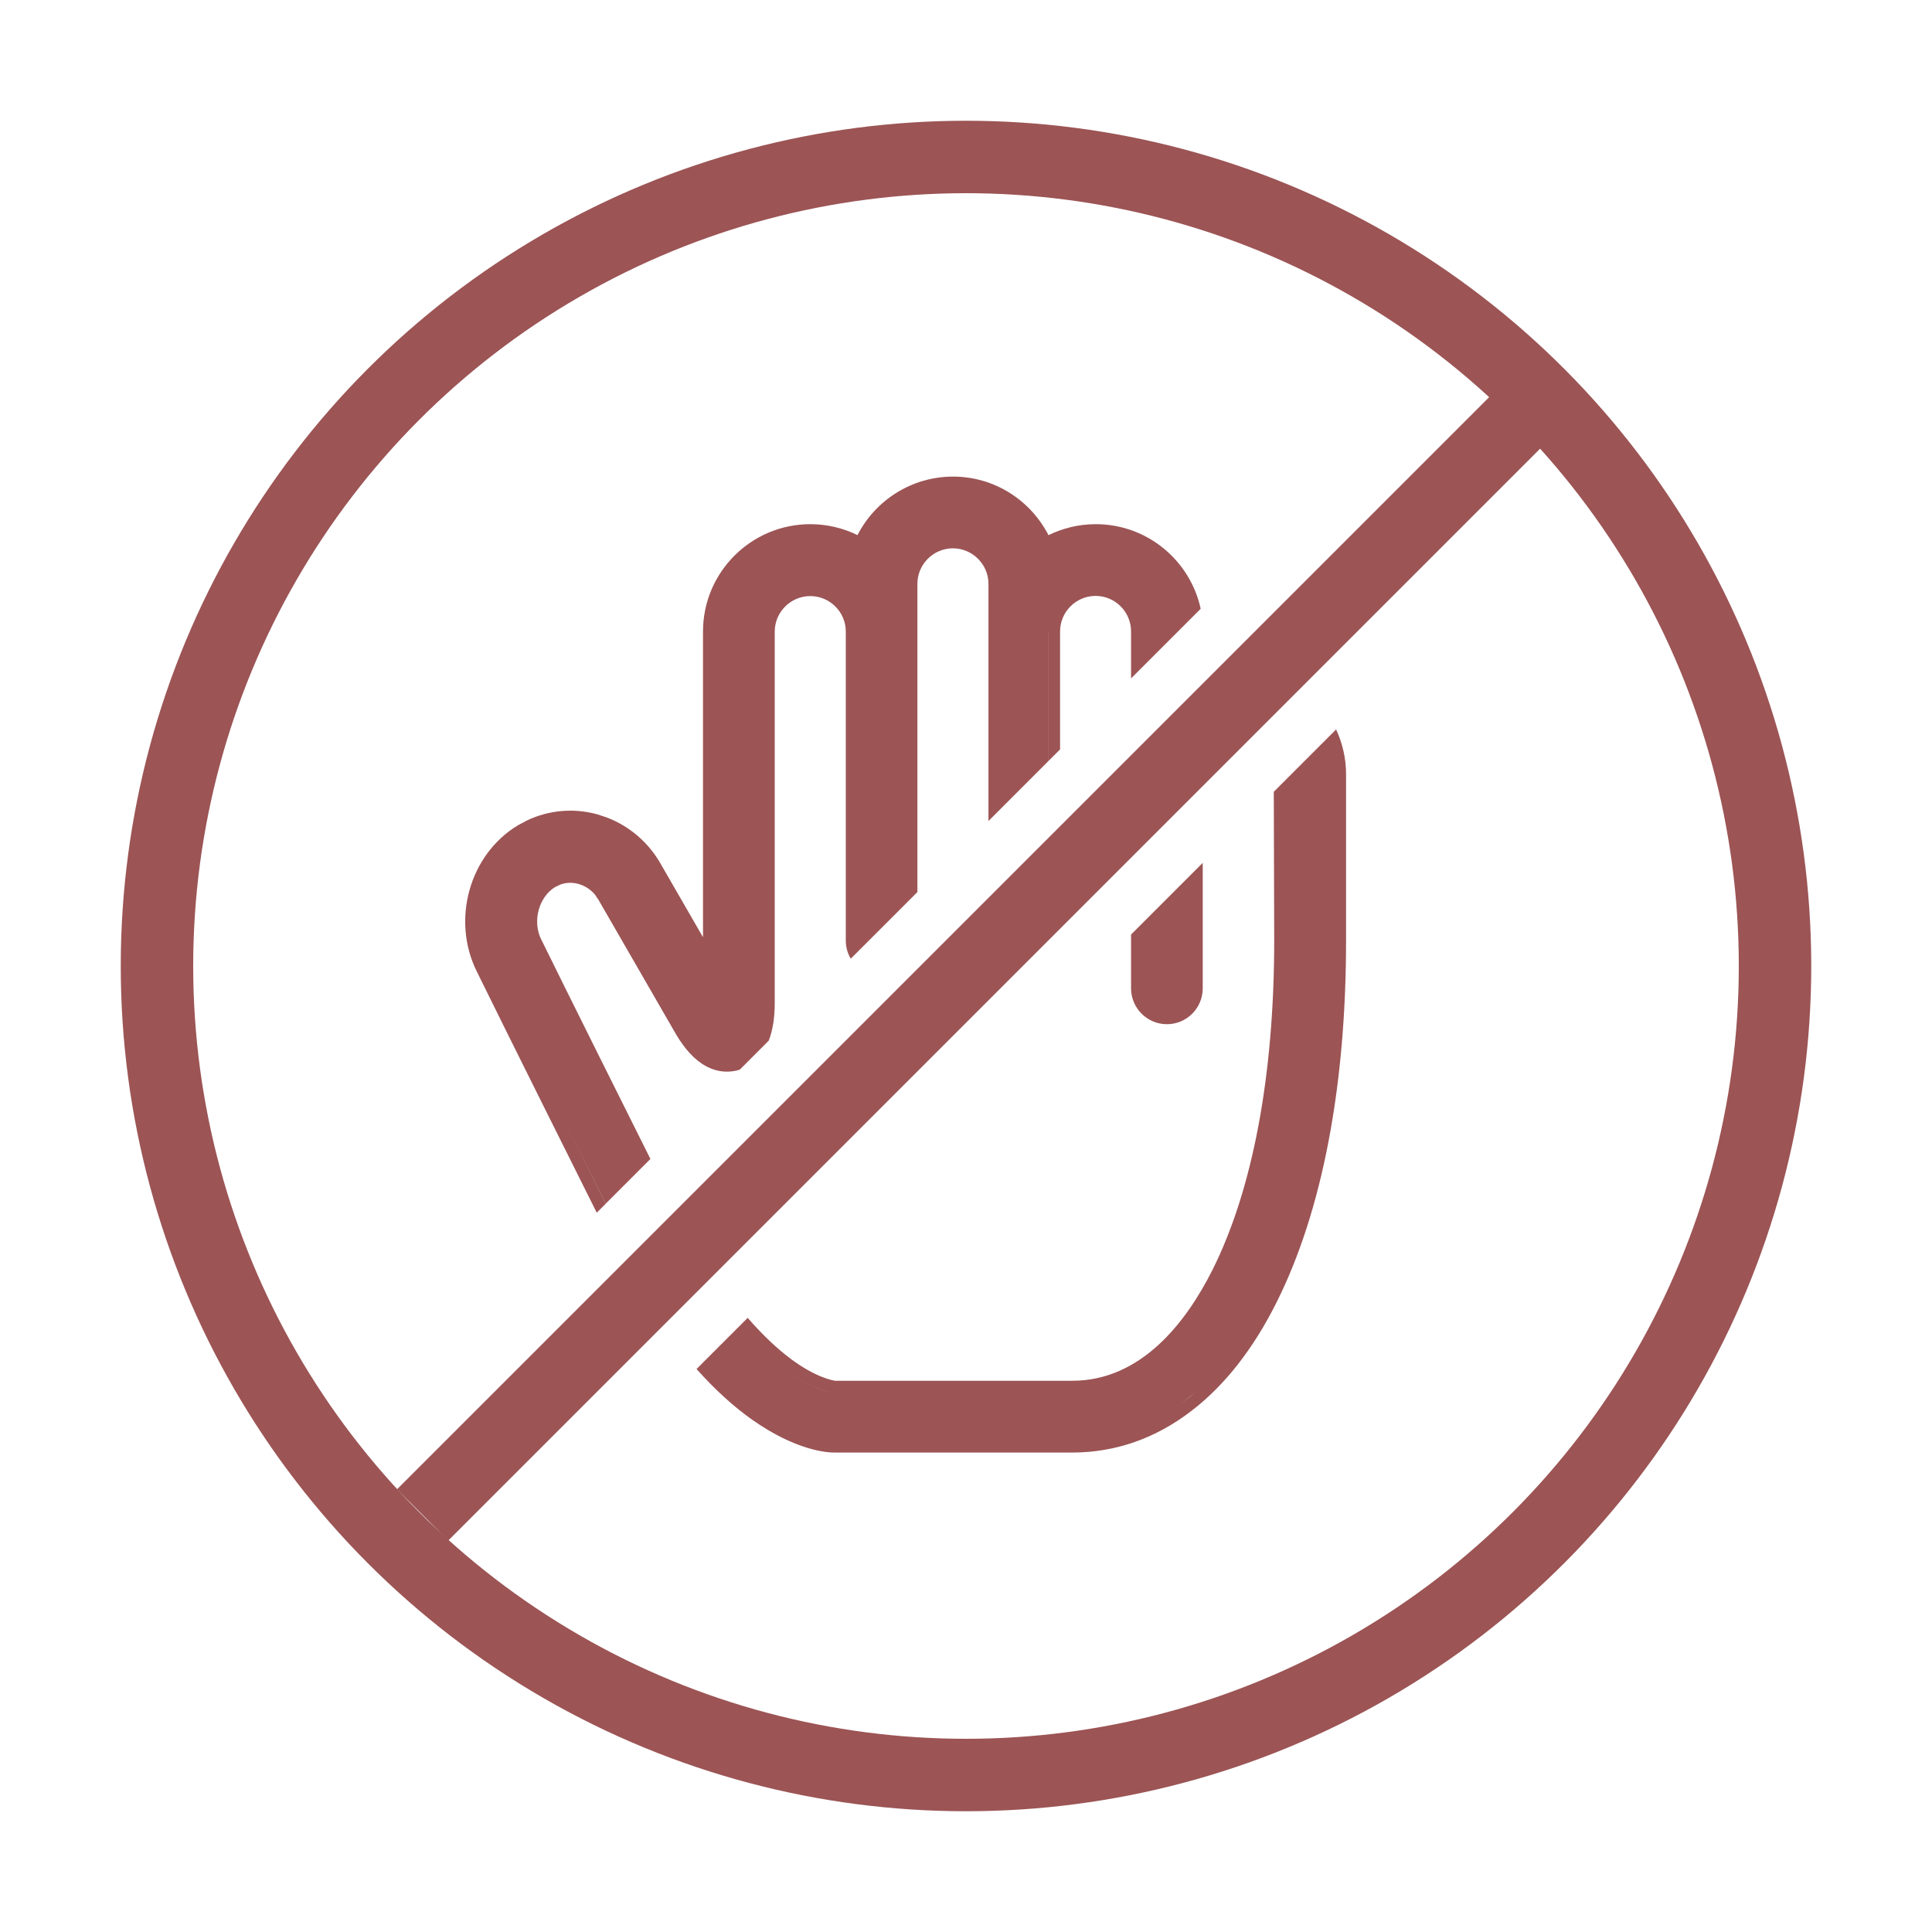
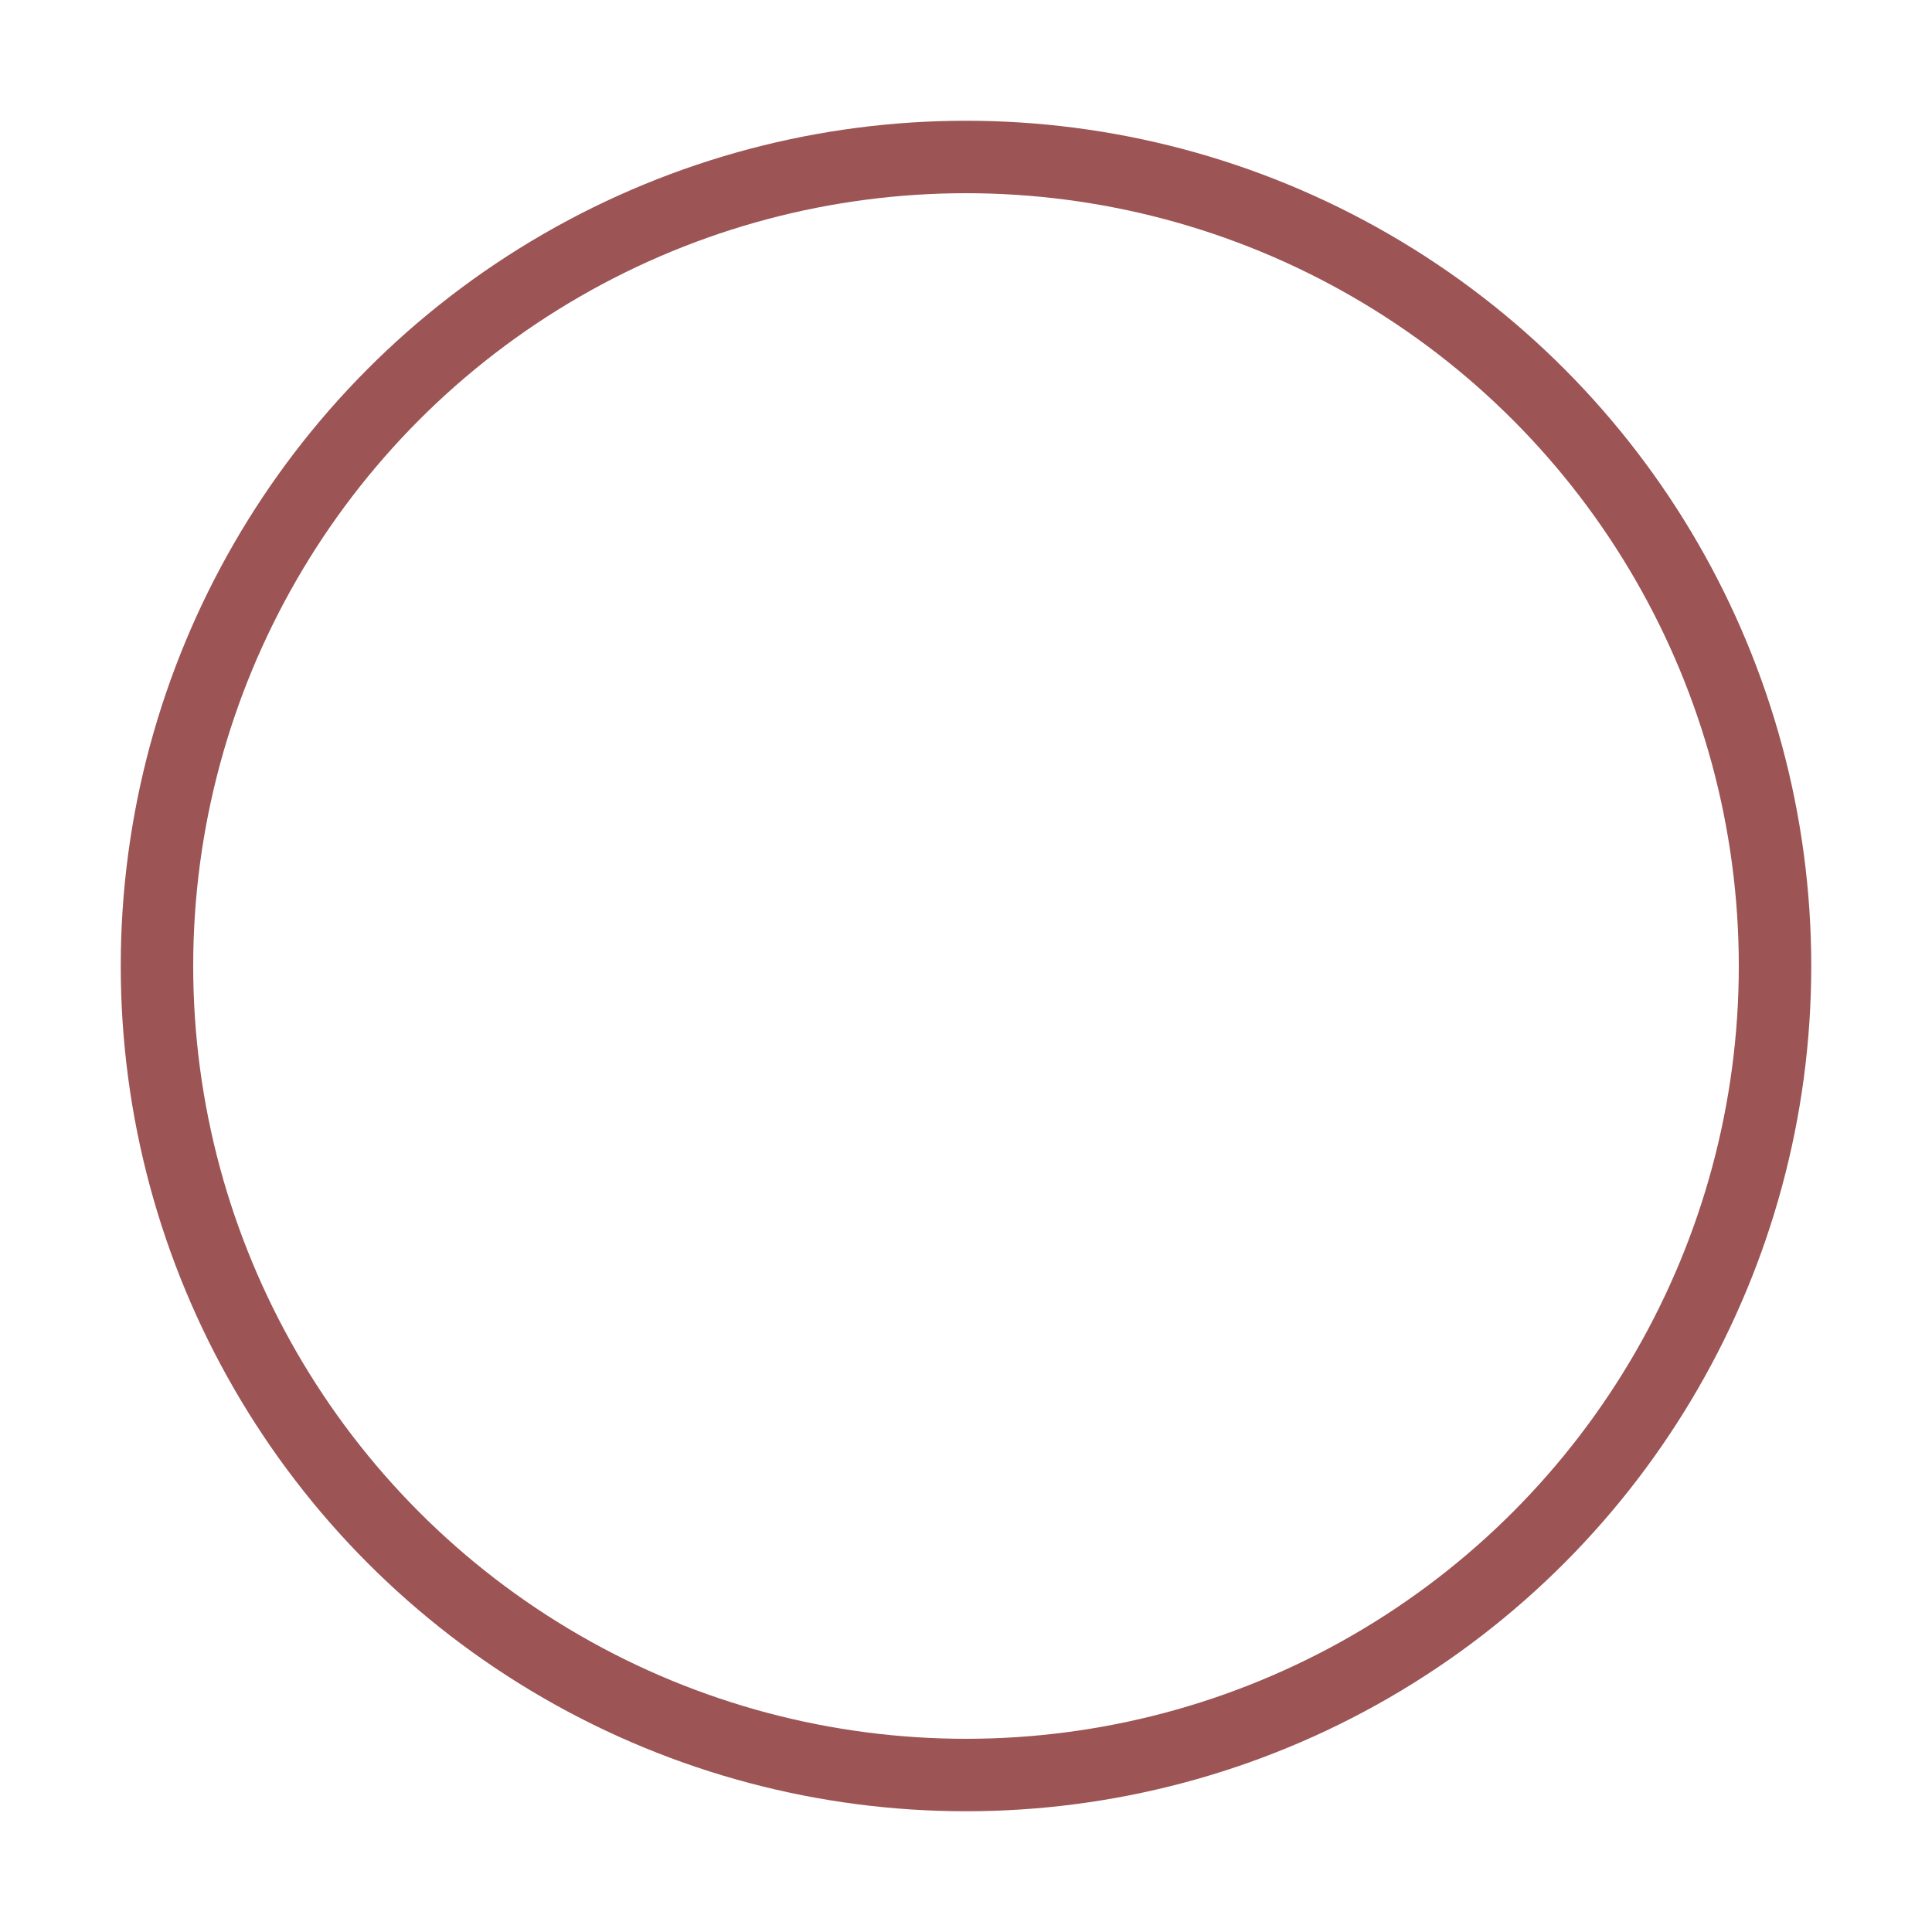
<svg xmlns="http://www.w3.org/2000/svg" fill="none" viewBox="0 0 32 32" height="32" width="32">
  <circle stroke-width="1.2" stroke="#9C5455" r="13.4" cy="16" cx="16" />
-   <path fill="#9C5455" d="M22.13 12.082C22.235 12.308 22.295 12.559 22.295 12.824V15.582C22.295 17.983 21.902 20.052 21.149 21.561C20.766 22.331 20.291 22.942 19.735 23.368C19.143 23.824 18.477 24.058 17.76 24.059H13.818C13.692 24.059 13.184 24.023 12.47 23.523H12.469C12.149 23.297 11.839 23.014 11.537 22.675L12.384 21.828C12.654 22.138 12.891 22.352 13.082 22.495V22.496C13.509 22.817 13.793 22.864 13.834 22.87H17.758C18.897 22.87 19.642 21.911 20.084 21.03C20.746 19.706 21.104 17.825 21.105 15.583L21.098 13.114L22.13 12.082ZM12.769 23.48C12.78 23.488 12.792 23.494 12.804 23.501C12.733 23.459 12.66 23.412 12.584 23.358L12.769 23.48ZM19.613 23.21C19.545 23.263 19.476 23.312 19.405 23.358C19.476 23.312 19.546 23.263 19.614 23.21C19.68 23.16 19.744 23.106 19.808 23.05L19.613 23.21ZM13.142 22.781C13.427 22.966 13.639 23.034 13.747 23.058L13.824 23.07L13.745 23.057C13.636 23.032 13.424 22.964 13.141 22.78L13.142 22.781ZM15.786 7.894C16.475 7.894 17.072 8.29 17.366 8.864C17.603 8.748 17.869 8.682 18.15 8.682C19.001 8.682 19.713 9.283 19.887 10.083L18.734 11.236V10.459C18.734 10.135 18.471 9.87 18.146 9.87C17.822 9.87 17.558 10.135 17.558 10.459V12.413L17.358 12.612V10.459H17.357V12.613L16.372 13.599V9.671C16.372 9.347 16.107 9.082 15.783 9.082C15.459 9.082 15.195 9.347 15.195 9.671V14.775L14.091 15.879C14.04 15.792 14.009 15.691 14.009 15.582V10.461C14.009 10.137 13.745 9.873 13.421 9.873C13.097 9.873 12.832 10.137 12.832 10.461V16.619C12.832 16.853 12.8 17.062 12.733 17.236L12.255 17.715C12.243 17.719 12.231 17.723 12.219 17.727C12.005 17.781 11.799 17.737 11.615 17.611C11.44 17.491 11.288 17.299 11.155 17.058L9.926 14.927V14.926C9.924 14.922 9.922 14.918 9.92 14.915L9.854 14.817C9.78 14.73 9.685 14.669 9.578 14.64C9.48 14.613 9.38 14.616 9.286 14.649L9.195 14.692C8.928 14.854 8.811 15.255 8.966 15.565L8.967 15.567H8.968C8.98 15.593 9.417 16.484 10.773 19.196L10.033 19.936C9.76 19.388 9.522 18.909 9.314 18.491C9.522 18.909 9.759 19.389 10.032 19.938L9.884 20.086C9.161 18.64 8.676 17.665 8.366 17.04L7.897 16.091C7.473 15.236 7.774 14.152 8.581 13.668L8.733 13.587C9.095 13.417 9.499 13.381 9.89 13.487L10.058 13.543C10.438 13.69 10.754 13.965 10.956 14.331L11.644 15.523V10.459C11.644 9.479 12.441 8.682 13.421 8.682C13.702 8.682 13.967 8.748 14.203 8.863C14.497 8.288 15.098 7.894 15.786 7.894ZM19.921 16.37C19.921 16.696 19.657 16.964 19.328 16.964C19.002 16.964 18.735 16.7 18.734 16.37V15.479L19.921 14.292V16.37ZM9.984 13.729C10.031 13.746 10.076 13.767 10.12 13.789L9.985 13.729L9.837 13.68L9.984 13.729ZM18.36 9.7C18.319 9.689 18.277 9.681 18.233 9.676C18.277 9.681 18.319 9.689 18.36 9.7Z" />
-   <path stroke-width="1.2" stroke="#9C5455" d="M7 25.092L25.5 6.592" />
</svg>